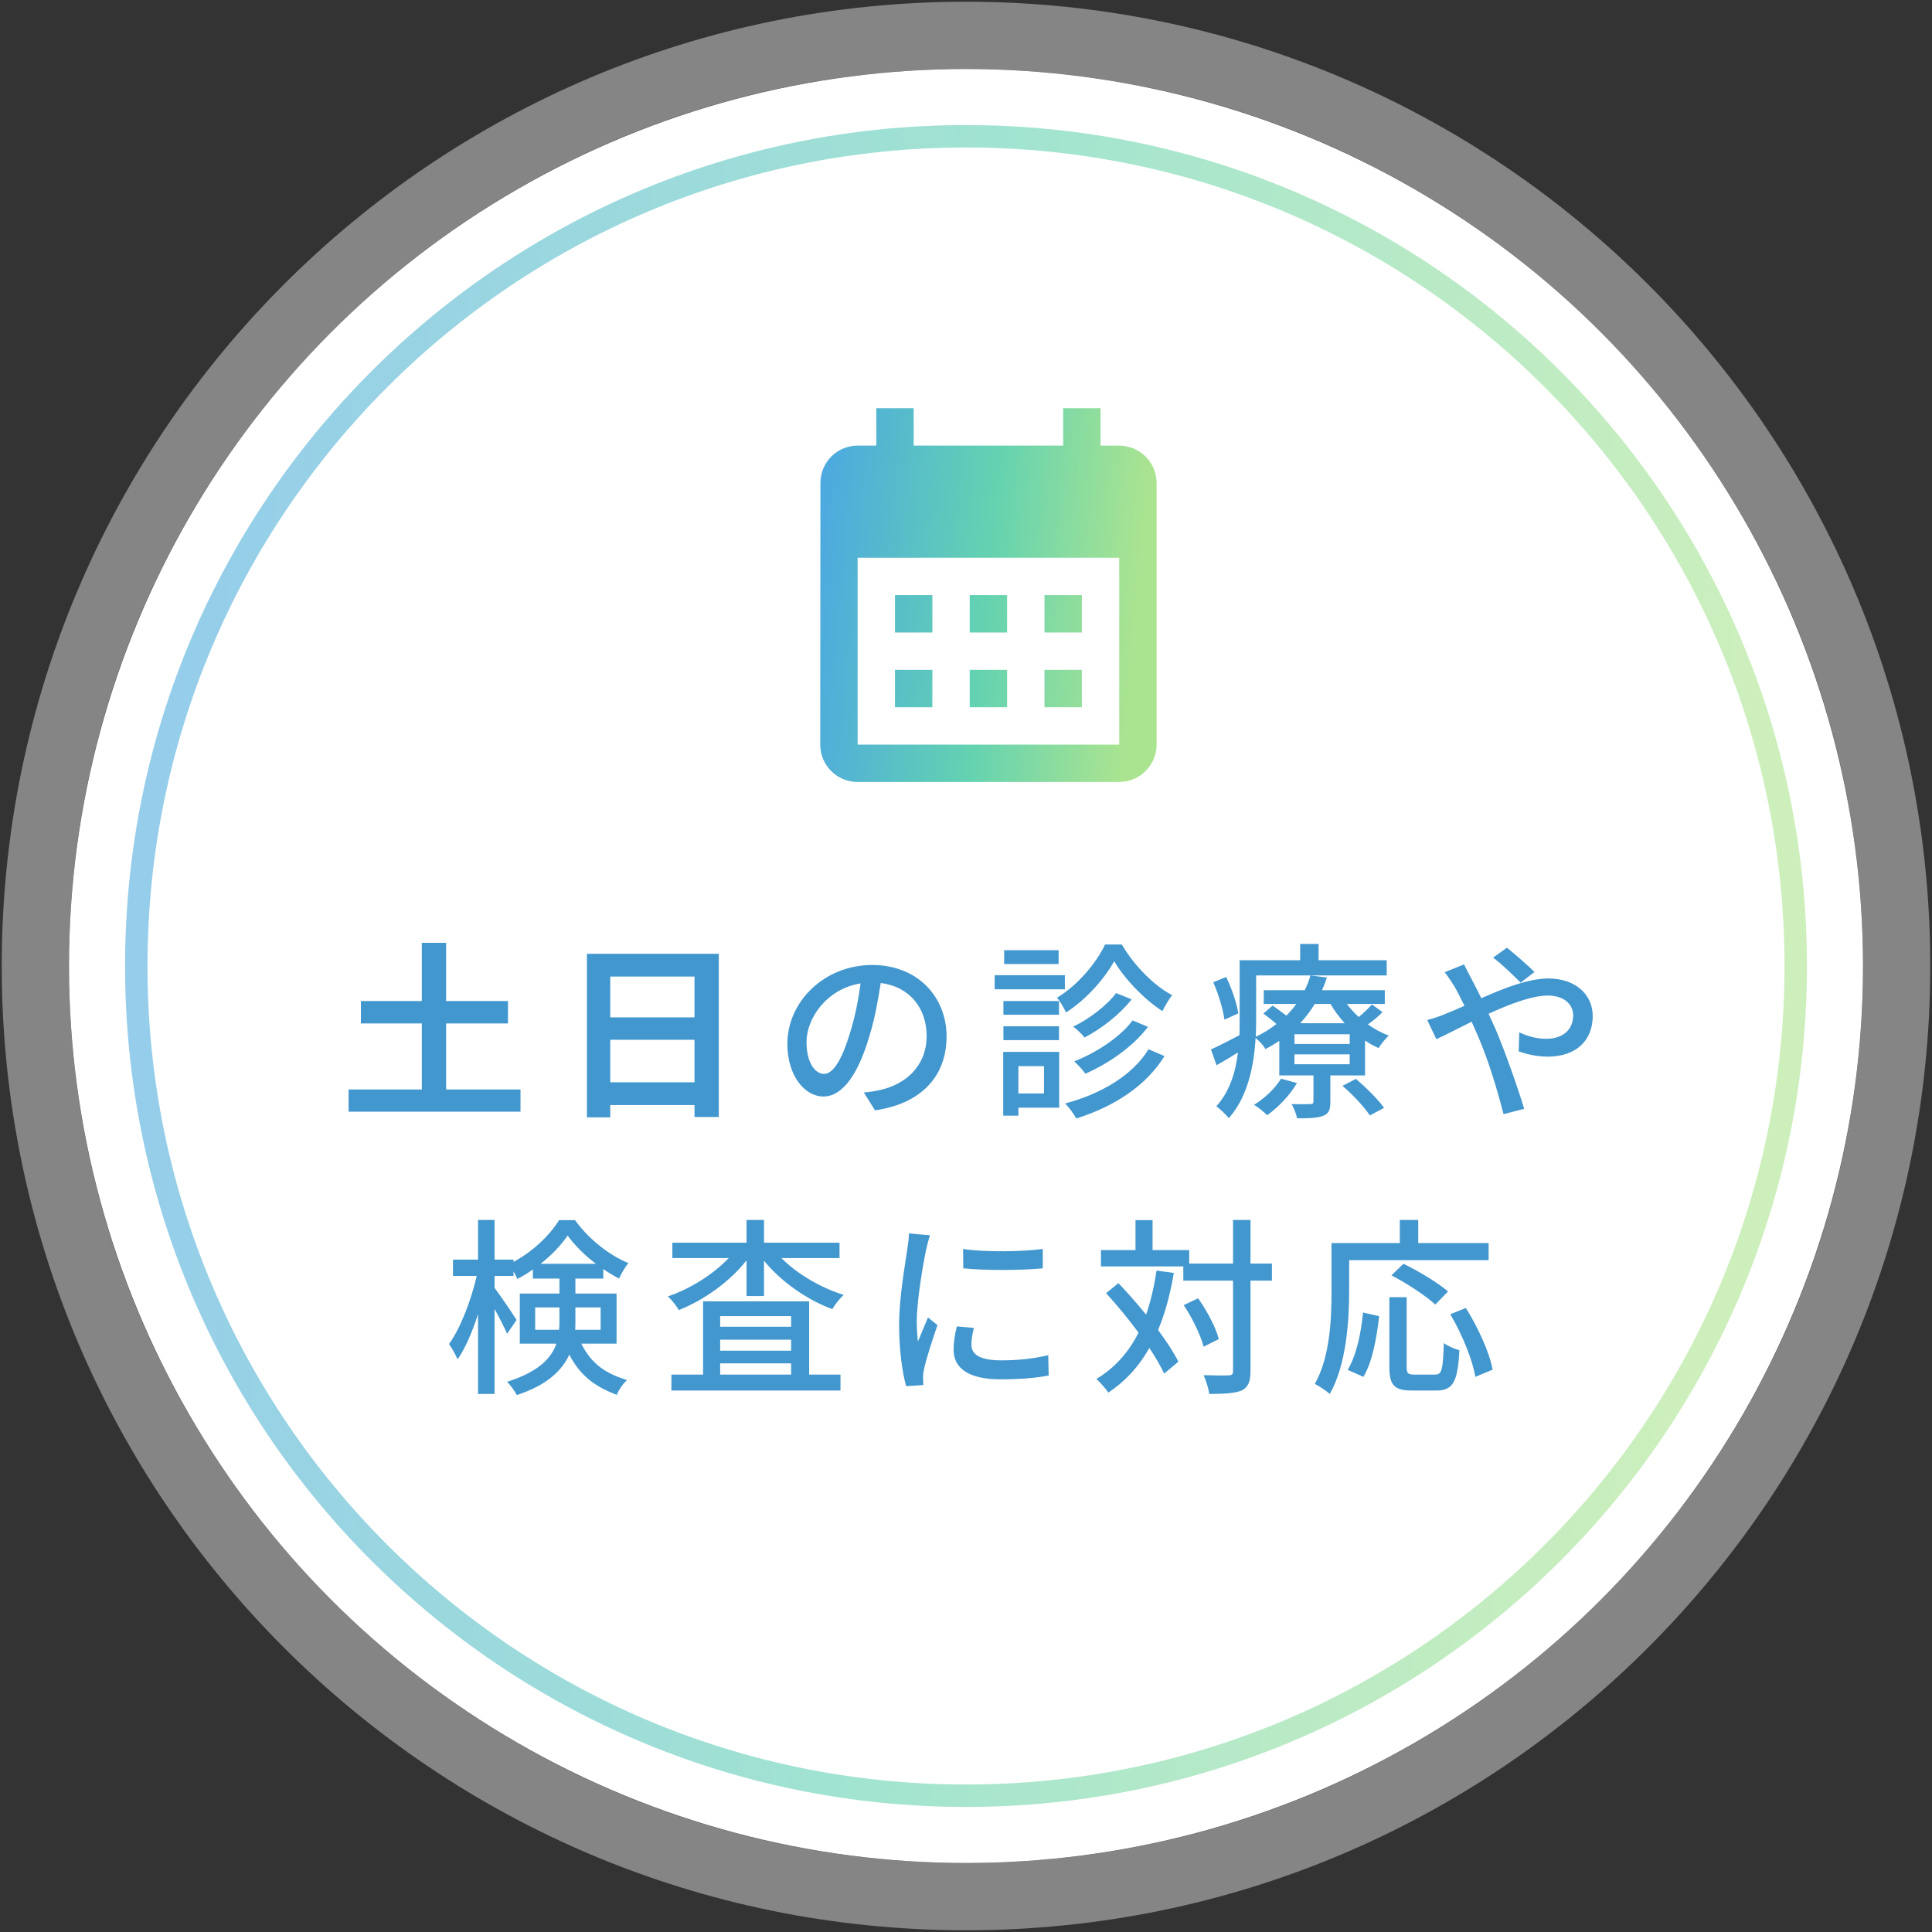
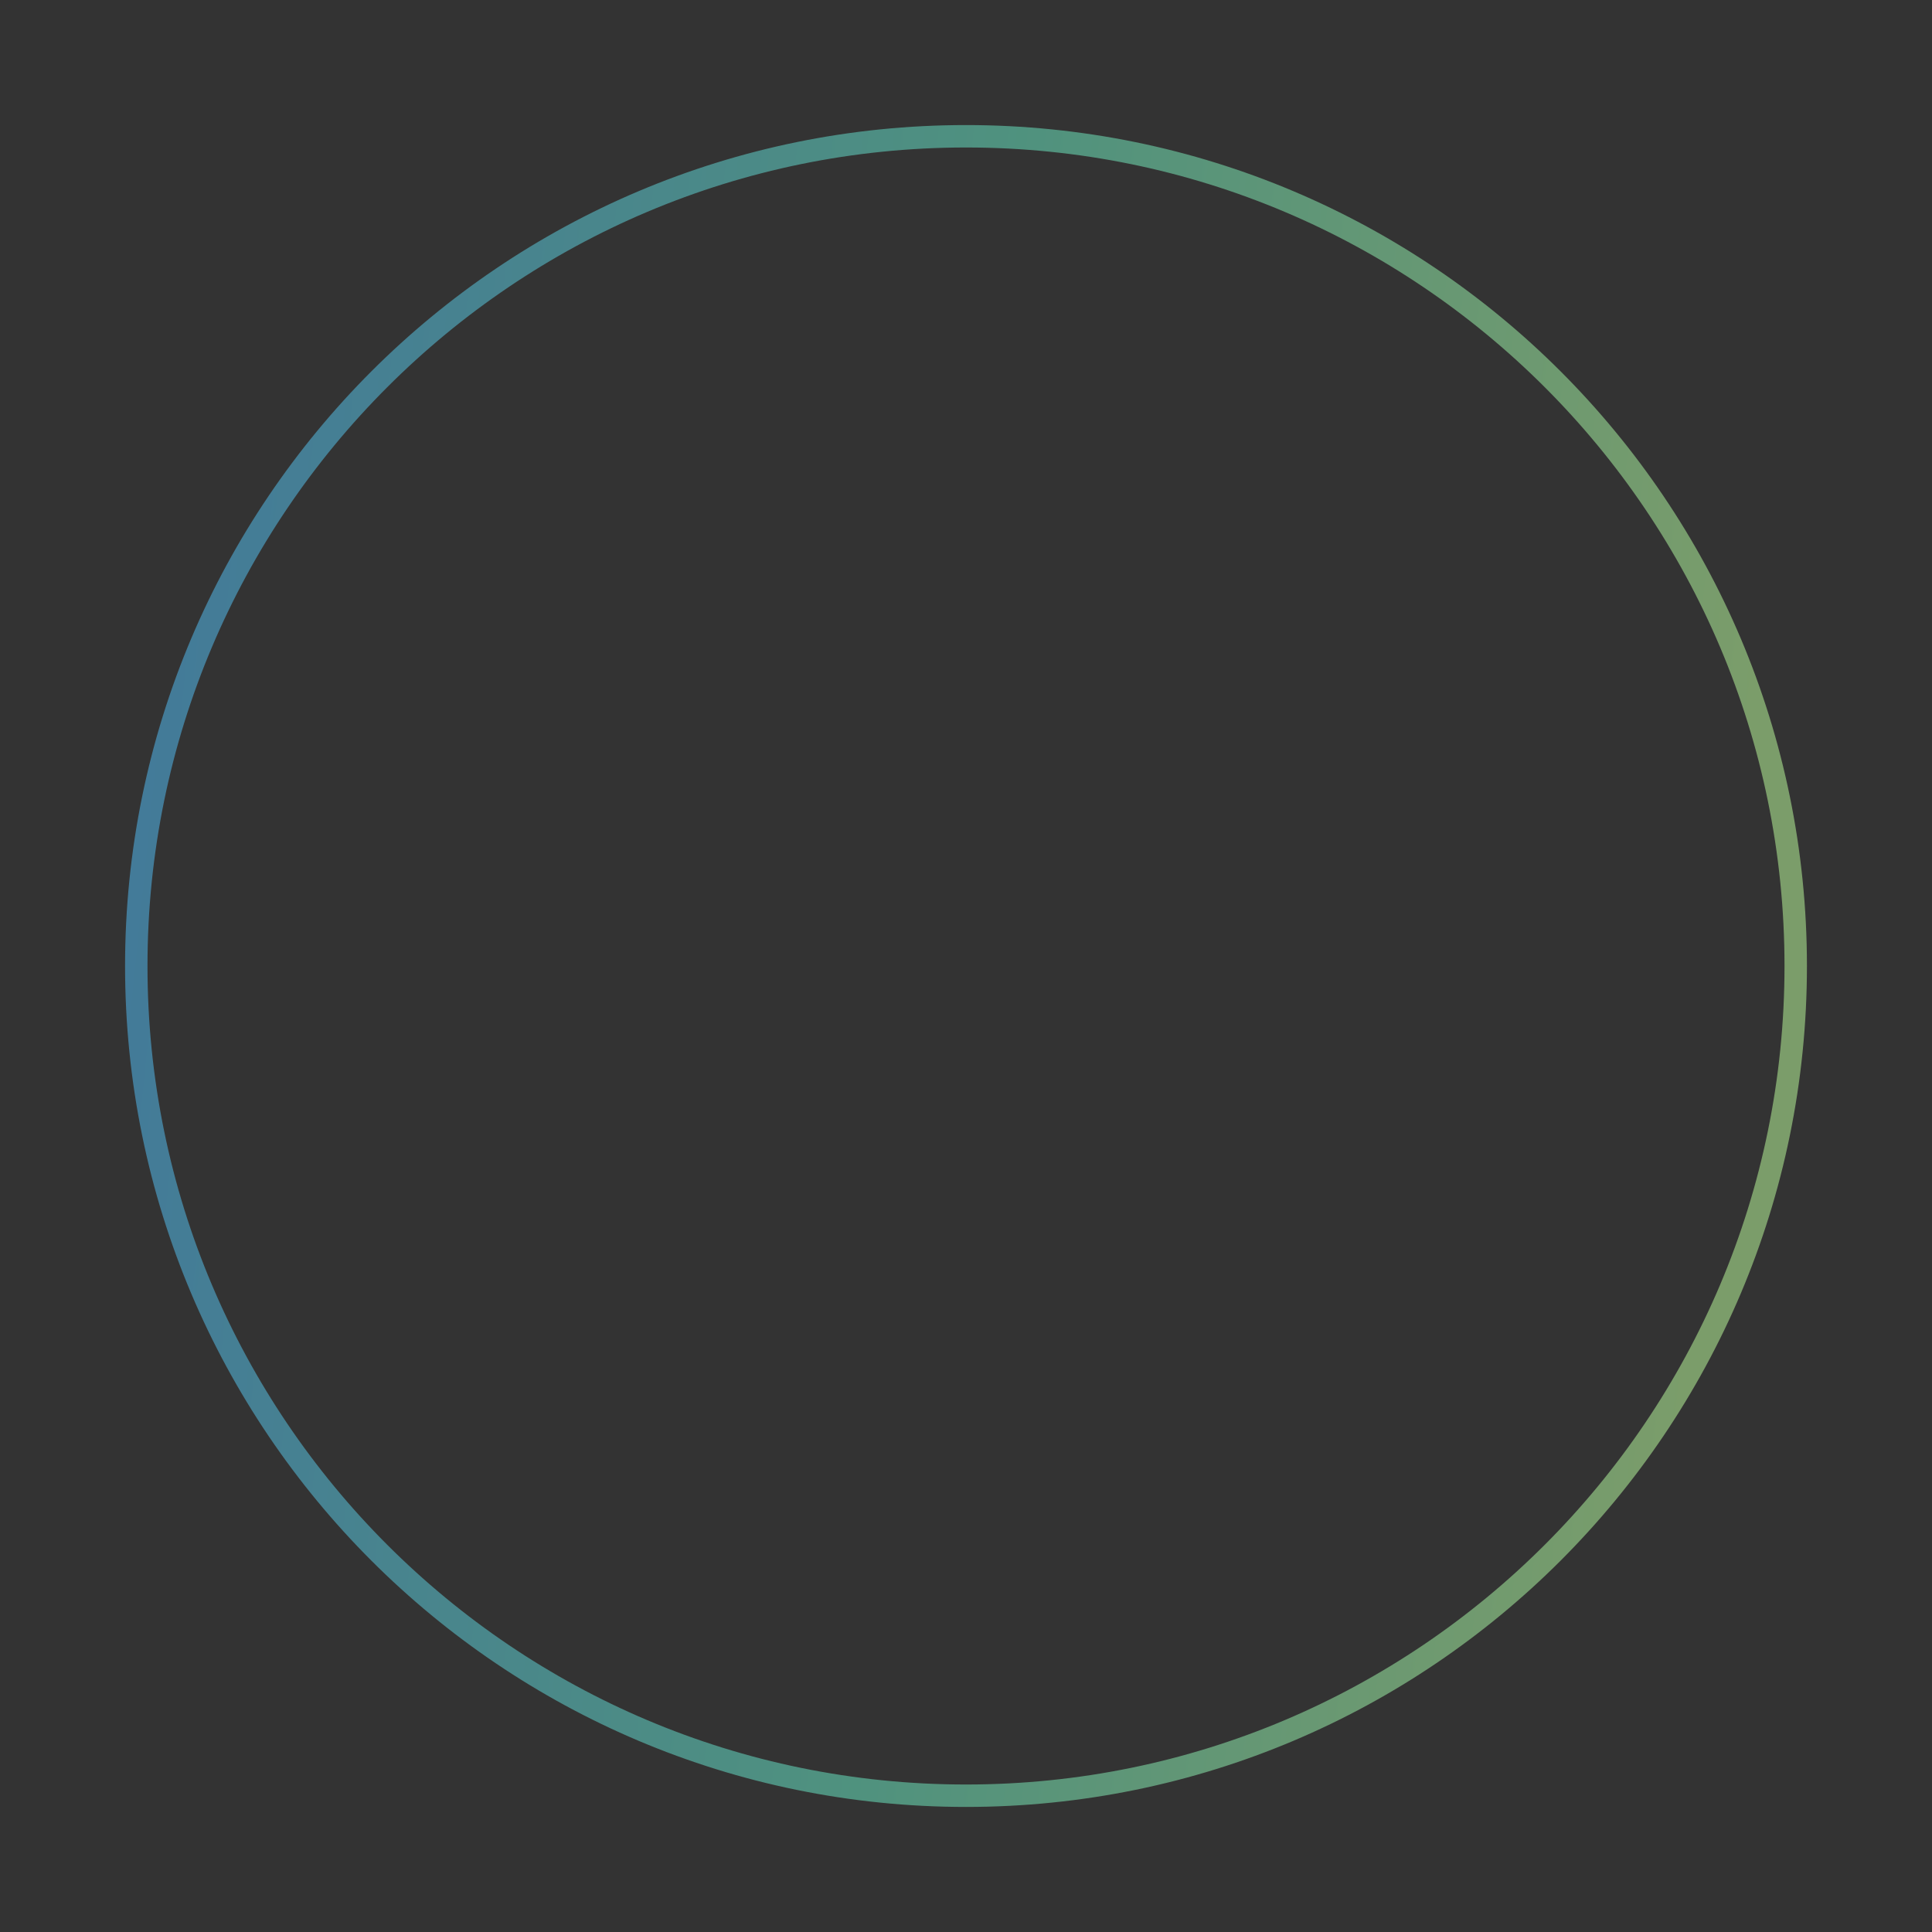
<svg xmlns="http://www.w3.org/2000/svg" width="112" height="112" viewBox="0 0 112 112" fill="none">
  <rect x="0" y="0" width="112" height="112" fill="#333333" stroke="none" />
-   <ellipse cx="56" cy="56" rx="52" ry="52" fill="white" />
-   <path d="M56 109.95C85.796 109.95 109.95 85.796 109.95 56C109.95 26.204 85.796 2.05 56 2.05C26.204 2.05 2.05 26.204 2.05 56C2.05 85.796 26.204 109.95 56 109.95Z" stroke="white" stroke-opacity="0.4" stroke-width="3.9" />
  <path opacity="0.6" d="M104.1 56C104.1 82.565 82.565 104.1 56 104.1C29.435 104.1 7.9 82.565 7.9 56C7.9 29.435 29.435 7.9 56 7.9C82.565 7.9 104.1 29.435 104.1 56Z" stroke="url(#paint0_linear_796_3912)" stroke-width="1.3" />
-   <path d="M25.862 63.158H30.174V64.445H20.208V63.158H24.454V59.33H20.923V58.032H24.454V54.655H25.862V58.032H29.448V59.33H25.862V63.158ZM35.377 62.74H40.261V60.276H35.377V62.74ZM40.261 56.613H35.377V58.978H40.261V56.613ZM34.024 55.293H41.669V64.753H40.261V64.06H35.377V64.775H34.024V55.293ZM54.873 60.089C54.873 62.399 53.399 63.983 50.726 64.368L50.077 63.334C50.451 63.301 50.781 63.246 51.056 63.18C52.464 62.861 53.718 61.827 53.718 60.056C53.718 58.461 52.75 57.196 51.056 56.987C50.902 57.977 50.715 59.044 50.396 60.078C49.736 62.322 48.823 63.565 47.734 63.565C46.645 63.565 45.644 62.355 45.644 60.518C45.644 58.054 47.8 55.942 50.561 55.942C53.201 55.942 54.873 57.79 54.873 60.089ZM46.755 60.408C46.755 61.673 47.294 62.256 47.767 62.256C48.262 62.256 48.779 61.541 49.285 59.847C49.56 58.978 49.758 57.977 49.89 57.009C47.91 57.328 46.755 59.044 46.755 60.408ZM64.064 54.754H65.032C65.736 55.953 66.869 57.119 67.947 57.691C67.76 57.933 67.54 58.307 67.386 58.615C66.33 57.933 65.197 56.756 64.592 55.722C64.031 56.734 62.964 57.955 61.798 58.692C61.688 58.439 61.457 58.065 61.281 57.834C62.447 57.141 63.547 55.843 64.064 54.754ZM65.659 59.154L66.55 59.528C65.681 60.672 64.295 61.64 62.92 62.245C62.766 62.025 62.502 61.728 62.271 61.53C63.536 61.035 64.933 60.133 65.659 59.154ZM64.702 57.57L65.604 57.933C64.922 58.802 63.866 59.627 62.876 60.144C62.711 59.946 62.447 59.682 62.216 59.517C63.107 59.088 64.152 58.307 64.702 57.57ZM61.391 58.032V58.824H58.168V58.032H61.391ZM58.168 60.298V59.495H61.391V60.298H58.168ZM61.369 55.084V55.887H58.212V55.084H61.369ZM61.732 56.536V57.35H57.662V56.536H61.732ZM60.522 61.805H59.037V63.389H60.522V61.805ZM61.402 60.98V64.214H59.037V64.676H58.157V60.98H61.402ZM66.583 60.826L67.507 61.222C66.44 62.949 64.592 64.148 62.392 64.841C62.249 64.577 61.985 64.203 61.743 63.972C63.844 63.411 65.659 62.333 66.583 60.826ZM71.786 58.747L70.983 59.11C70.906 58.538 70.642 57.636 70.334 56.943L71.082 56.635C71.412 57.317 71.709 58.197 71.786 58.747ZM74.261 62.531L75.185 62.784C74.778 63.499 74.085 64.203 73.458 64.654C73.293 64.478 72.93 64.181 72.699 64.049C73.315 63.664 73.92 63.103 74.261 62.531ZM77.825 62.949L78.606 62.542C79.189 63.048 79.904 63.741 80.234 64.225L79.409 64.665C79.112 64.192 78.419 63.455 77.825 62.949ZM78.243 60.518V59.957H75.042V60.518H78.243ZM78.243 61.695V61.123H75.042V61.695H78.243ZM77.132 58.197H76.219C75.988 58.582 75.702 58.967 75.372 59.319H77.957C77.638 58.967 77.352 58.593 77.132 58.197ZM79.53 58.23L80.146 58.67C79.893 58.934 79.585 59.187 79.299 59.385C79.684 59.66 80.091 59.88 80.509 60.034C80.322 60.21 80.047 60.529 79.926 60.76C79.651 60.639 79.387 60.496 79.134 60.32V62.344H77.121V63.884C77.121 64.335 77.033 64.555 76.703 64.687C76.351 64.819 75.889 64.83 75.196 64.83C75.141 64.577 75.009 64.225 74.877 64.005C75.35 64.016 75.812 64.016 75.955 64.005C76.098 64.005 76.142 63.972 76.142 63.851V62.344H74.162V60.342C73.909 60.507 73.645 60.672 73.359 60.815C73.238 60.606 72.996 60.331 72.787 60.177C72.699 61.739 72.347 63.576 71.236 64.819C71.082 64.632 70.708 64.258 70.51 64.137C71.302 63.257 71.632 62.124 71.764 61.013C71.346 61.277 70.928 61.53 70.521 61.75L70.202 60.837C70.631 60.65 71.214 60.342 71.852 60.012C71.863 59.726 71.863 59.451 71.863 59.187V55.667H75.372V54.721H76.439V55.667H80.388V56.547H72.82V59.187C72.82 59.473 72.809 59.781 72.798 60.1C73.249 59.891 73.645 59.638 73.997 59.363C73.766 59.154 73.48 58.934 73.238 58.758L73.777 58.296C74.019 58.461 74.316 58.681 74.569 58.879C74.789 58.659 74.987 58.428 75.152 58.197H73.26V57.405H75.636C75.779 57.119 75.889 56.833 75.966 56.547L76.923 56.668C76.846 56.91 76.747 57.163 76.637 57.405H80.278V58.197H78.078C78.276 58.461 78.507 58.725 78.771 58.956C79.046 58.725 79.354 58.439 79.53 58.23ZM88.151 56.965C87.744 56.547 87.018 55.854 86.556 55.513L87.359 54.941C87.733 55.238 88.558 55.942 88.954 56.349L88.151 56.965ZM84.873 55.909C84.961 56.096 85.17 56.503 85.28 56.701C85.467 57.053 85.665 57.449 85.874 57.867C87.194 57.284 88.613 56.723 89.757 56.723C91.352 56.723 92.331 57.669 92.331 58.901C92.331 60.287 91.407 61.255 89.713 61.255C89.097 61.255 88.459 61.101 88.041 60.947L88.074 59.847C88.525 60.056 89.075 60.221 89.614 60.221C90.659 60.221 91.198 59.649 91.198 58.857C91.198 58.241 90.692 57.713 89.724 57.713C88.811 57.713 87.524 58.208 86.292 58.769C86.424 59.044 86.545 59.319 86.666 59.583C87.227 60.881 87.986 63.048 88.36 64.28L87.161 64.588C86.82 63.246 86.281 61.442 85.676 60.056C85.555 59.781 85.434 59.506 85.313 59.231C84.488 59.638 83.751 60.023 83.267 60.243L82.739 59.132C83.113 59.033 83.542 58.89 83.729 58.802C84.092 58.659 84.477 58.494 84.895 58.307C84.697 57.9 84.51 57.526 84.334 57.218C84.191 56.976 83.938 56.602 83.751 56.36L84.873 55.909ZM31.024 77.09H32.41C32.432 76.925 32.432 76.771 32.432 76.606V75.792H31.024V77.09ZM34.819 75.792H33.356V76.628C33.356 76.782 33.356 76.936 33.345 77.09H34.819V75.792ZM31.343 73.262H34.544C33.895 72.767 33.301 72.184 32.905 71.623C32.542 72.173 31.981 72.756 31.343 73.262ZM35.743 77.893H33.697C34.324 79.136 35.171 79.631 36.348 80.005C36.117 80.214 35.864 80.566 35.754 80.863C34.555 80.401 33.664 79.807 33.004 78.531C32.575 79.455 31.706 80.302 29.957 80.874C29.858 80.665 29.572 80.269 29.396 80.104C31.211 79.532 31.959 78.74 32.256 77.893H30.133V74.989H32.432V74.12H30.892V73.592C30.595 73.801 30.298 73.988 29.99 74.142C29.935 74.01 29.858 73.856 29.77 73.702V73.966H28.67V74.659C28.967 75.044 29.781 76.243 29.946 76.518L29.396 77.321C29.253 76.98 28.956 76.397 28.67 75.88V80.808H27.713V76.177C27.383 77.211 26.965 78.179 26.525 78.806C26.415 78.531 26.184 78.135 26.03 77.915C26.69 77.002 27.317 75.374 27.636 73.966H26.261V73.02H27.713V70.721H28.67V73.02H29.77V73.152C30.87 72.569 31.871 71.612 32.41 70.732H33.334C34.104 71.799 35.281 72.756 36.425 73.218C36.227 73.471 36.018 73.834 35.886 74.12C35.589 73.966 35.281 73.779 34.973 73.57V74.12H33.356V74.989H35.743V77.893ZM41.749 79.037V79.686H45.863V79.037H41.749ZM45.863 76.298H41.749V76.914H45.863V76.298ZM45.863 78.3V77.662H41.749V78.3H45.863ZM46.908 75.44V79.686H48.723V80.61H38.922V79.686H40.759V75.44H46.908ZM48.668 72.932H45.302C46.215 73.856 47.59 74.659 48.91 75.066C48.69 75.264 48.393 75.638 48.25 75.891C46.776 75.352 45.28 74.296 44.29 73.086V75.132H43.278V73.064C42.299 74.307 40.803 75.374 39.351 75.946C39.219 75.715 38.933 75.341 38.713 75.154C40 74.725 41.342 73.878 42.244 72.932H38.977V72.041H43.278V70.721H44.29V72.041H48.668V72.932ZM55.831 72.404C57.096 72.602 59.307 72.558 60.451 72.404V73.526C59.197 73.647 57.118 73.658 55.842 73.526L55.831 72.404ZM56.458 76.98C56.359 77.365 56.315 77.662 56.315 77.959C56.315 78.454 56.7 78.861 58.031 78.861C59.021 78.861 59.846 78.773 60.77 78.564L60.792 79.741C60.099 79.873 59.186 79.961 58.009 79.961C56.139 79.961 55.281 79.312 55.281 78.245C55.281 77.849 55.336 77.431 55.468 76.892L56.458 76.98ZM53.917 71.612C53.84 71.81 53.73 72.25 53.686 72.448C53.499 73.35 53.147 75.418 53.147 76.595C53.147 76.98 53.169 77.365 53.213 77.772C53.4 77.321 53.62 76.782 53.796 76.375L54.346 76.815C54.06 77.651 53.675 78.828 53.565 79.378C53.532 79.532 53.499 79.763 53.51 79.884C53.51 79.994 53.521 80.159 53.532 80.291L52.531 80.357C52.311 79.587 52.124 78.289 52.124 76.804C52.124 75.165 52.476 73.295 52.597 72.415C52.641 72.14 52.685 71.799 52.696 71.502L53.917 71.612ZM67.047 73.658L68.048 73.79C67.839 75.033 67.542 76.133 67.135 77.101C67.63 77.772 68.048 78.41 68.312 78.938L67.487 79.631C67.289 79.202 66.992 78.685 66.629 78.146C66.035 79.202 65.254 80.06 64.253 80.731C64.121 80.533 63.769 80.126 63.56 79.939C64.638 79.29 65.43 78.388 66.002 77.255C65.408 76.452 64.748 75.649 64.121 74.967L64.836 74.384C65.364 74.934 65.914 75.572 66.442 76.21C66.706 75.44 66.904 74.593 67.047 73.658ZM73.735 73.251V74.241H72.492V79.488C72.492 80.115 72.349 80.412 71.997 80.599C71.623 80.764 71.029 80.808 70.105 80.808C70.061 80.511 69.918 80.027 69.775 79.719C70.435 79.741 71.029 79.741 71.216 79.73C71.403 79.73 71.48 79.675 71.48 79.488V74.241H68.598V73.416H63.824V72.47H65.826V70.732H66.816V72.47H68.939V73.251H71.48V70.721H72.492V73.251H73.735ZM70.655 77.629L69.775 78.069C69.61 77.431 69.126 76.408 68.62 75.66L69.456 75.264C69.973 75.99 70.49 76.969 70.655 77.629ZM78.212 73.053V74.857C78.212 76.573 78.047 79.125 77.09 80.808C76.903 80.643 76.452 80.335 76.221 80.225C77.112 78.663 77.189 76.43 77.189 74.857V72.063H81.149V70.721H82.216V72.063H86.297V73.053H78.212ZM83.943 74.868L83.206 75.627C82.678 75.132 81.556 74.395 80.665 73.933L81.358 73.262C82.227 73.68 83.36 74.362 83.943 74.868ZM79.037 79.818L78.124 79.411C78.641 78.564 78.905 77.266 79.015 76.089L79.95 76.298C79.818 77.497 79.565 78.949 79.037 79.818ZM81.996 79.686H83.195C83.591 79.686 83.646 79.411 83.701 77.86C83.91 78.025 84.339 78.201 84.603 78.278C84.504 80.104 84.24 80.61 83.272 80.61H81.842C80.808 80.61 80.544 80.28 80.544 79.235V75.198H81.545V79.235C81.545 79.62 81.622 79.686 81.996 79.686ZM84.075 76.188L84.977 75.825C85.681 76.947 86.352 78.41 86.528 79.4L85.527 79.818C85.373 78.85 84.757 77.343 84.075 76.188Z" fill="#4297CF" />
  <g clip-path="url(#clip0_796_3912)">
-     <path d="M64.883 25.833H63.8V23.666H61.633V25.833H52.967V23.666H50.8V25.833H49.717C48.514 25.833 47.561 26.808 47.561 28L47.55 43.166C47.55 44.358 48.514 45.333 49.717 45.333H64.883C66.075 45.333 67.05 44.358 67.05 43.166V28C67.05 26.808 66.075 25.833 64.883 25.833ZM64.883 43.166H49.717V32.333H64.883V43.166ZM54.05 36.666H51.883V34.5H54.05V36.666ZM58.383 36.666H56.217V34.5H58.383V36.666ZM62.717 36.666H60.55V34.5H62.717V36.666ZM54.05 41H51.883V38.833H54.05V41ZM58.383 41H56.217V38.833H58.383V41ZM62.717 41H60.55V38.833H62.717V41Z" fill="url(#paint1_linear_796_3912)" />
-   </g>
+     </g>
  <defs>
    <linearGradient id="paint0_linear_796_3912" x1="7.25" y1="7.25" x2="103.768" y2="16.987" gradientUnits="userSpaceOnUse">
      <stop stop-color="#4CA7E2" />
      <stop offset="0.536" stop-color="#63D2B1" />
      <stop offset="1" stop-color="#ABE490" />
    </linearGradient>
    <linearGradient id="paint1_linear_796_3912" x1="47.55" y1="23.666" x2="66.891" y2="25.423" gradientUnits="userSpaceOnUse">
      <stop stop-color="#4CA7E2" />
      <stop offset="0.536" stop-color="#63D2B1" />
      <stop offset="1" stop-color="#ABE490" />
    </linearGradient>
    <clipPath id="clip0_796_3912">
      <rect width="26" height="26" fill="white" transform="translate(44.3 21.5)" />
    </clipPath>
  </defs>
</svg>